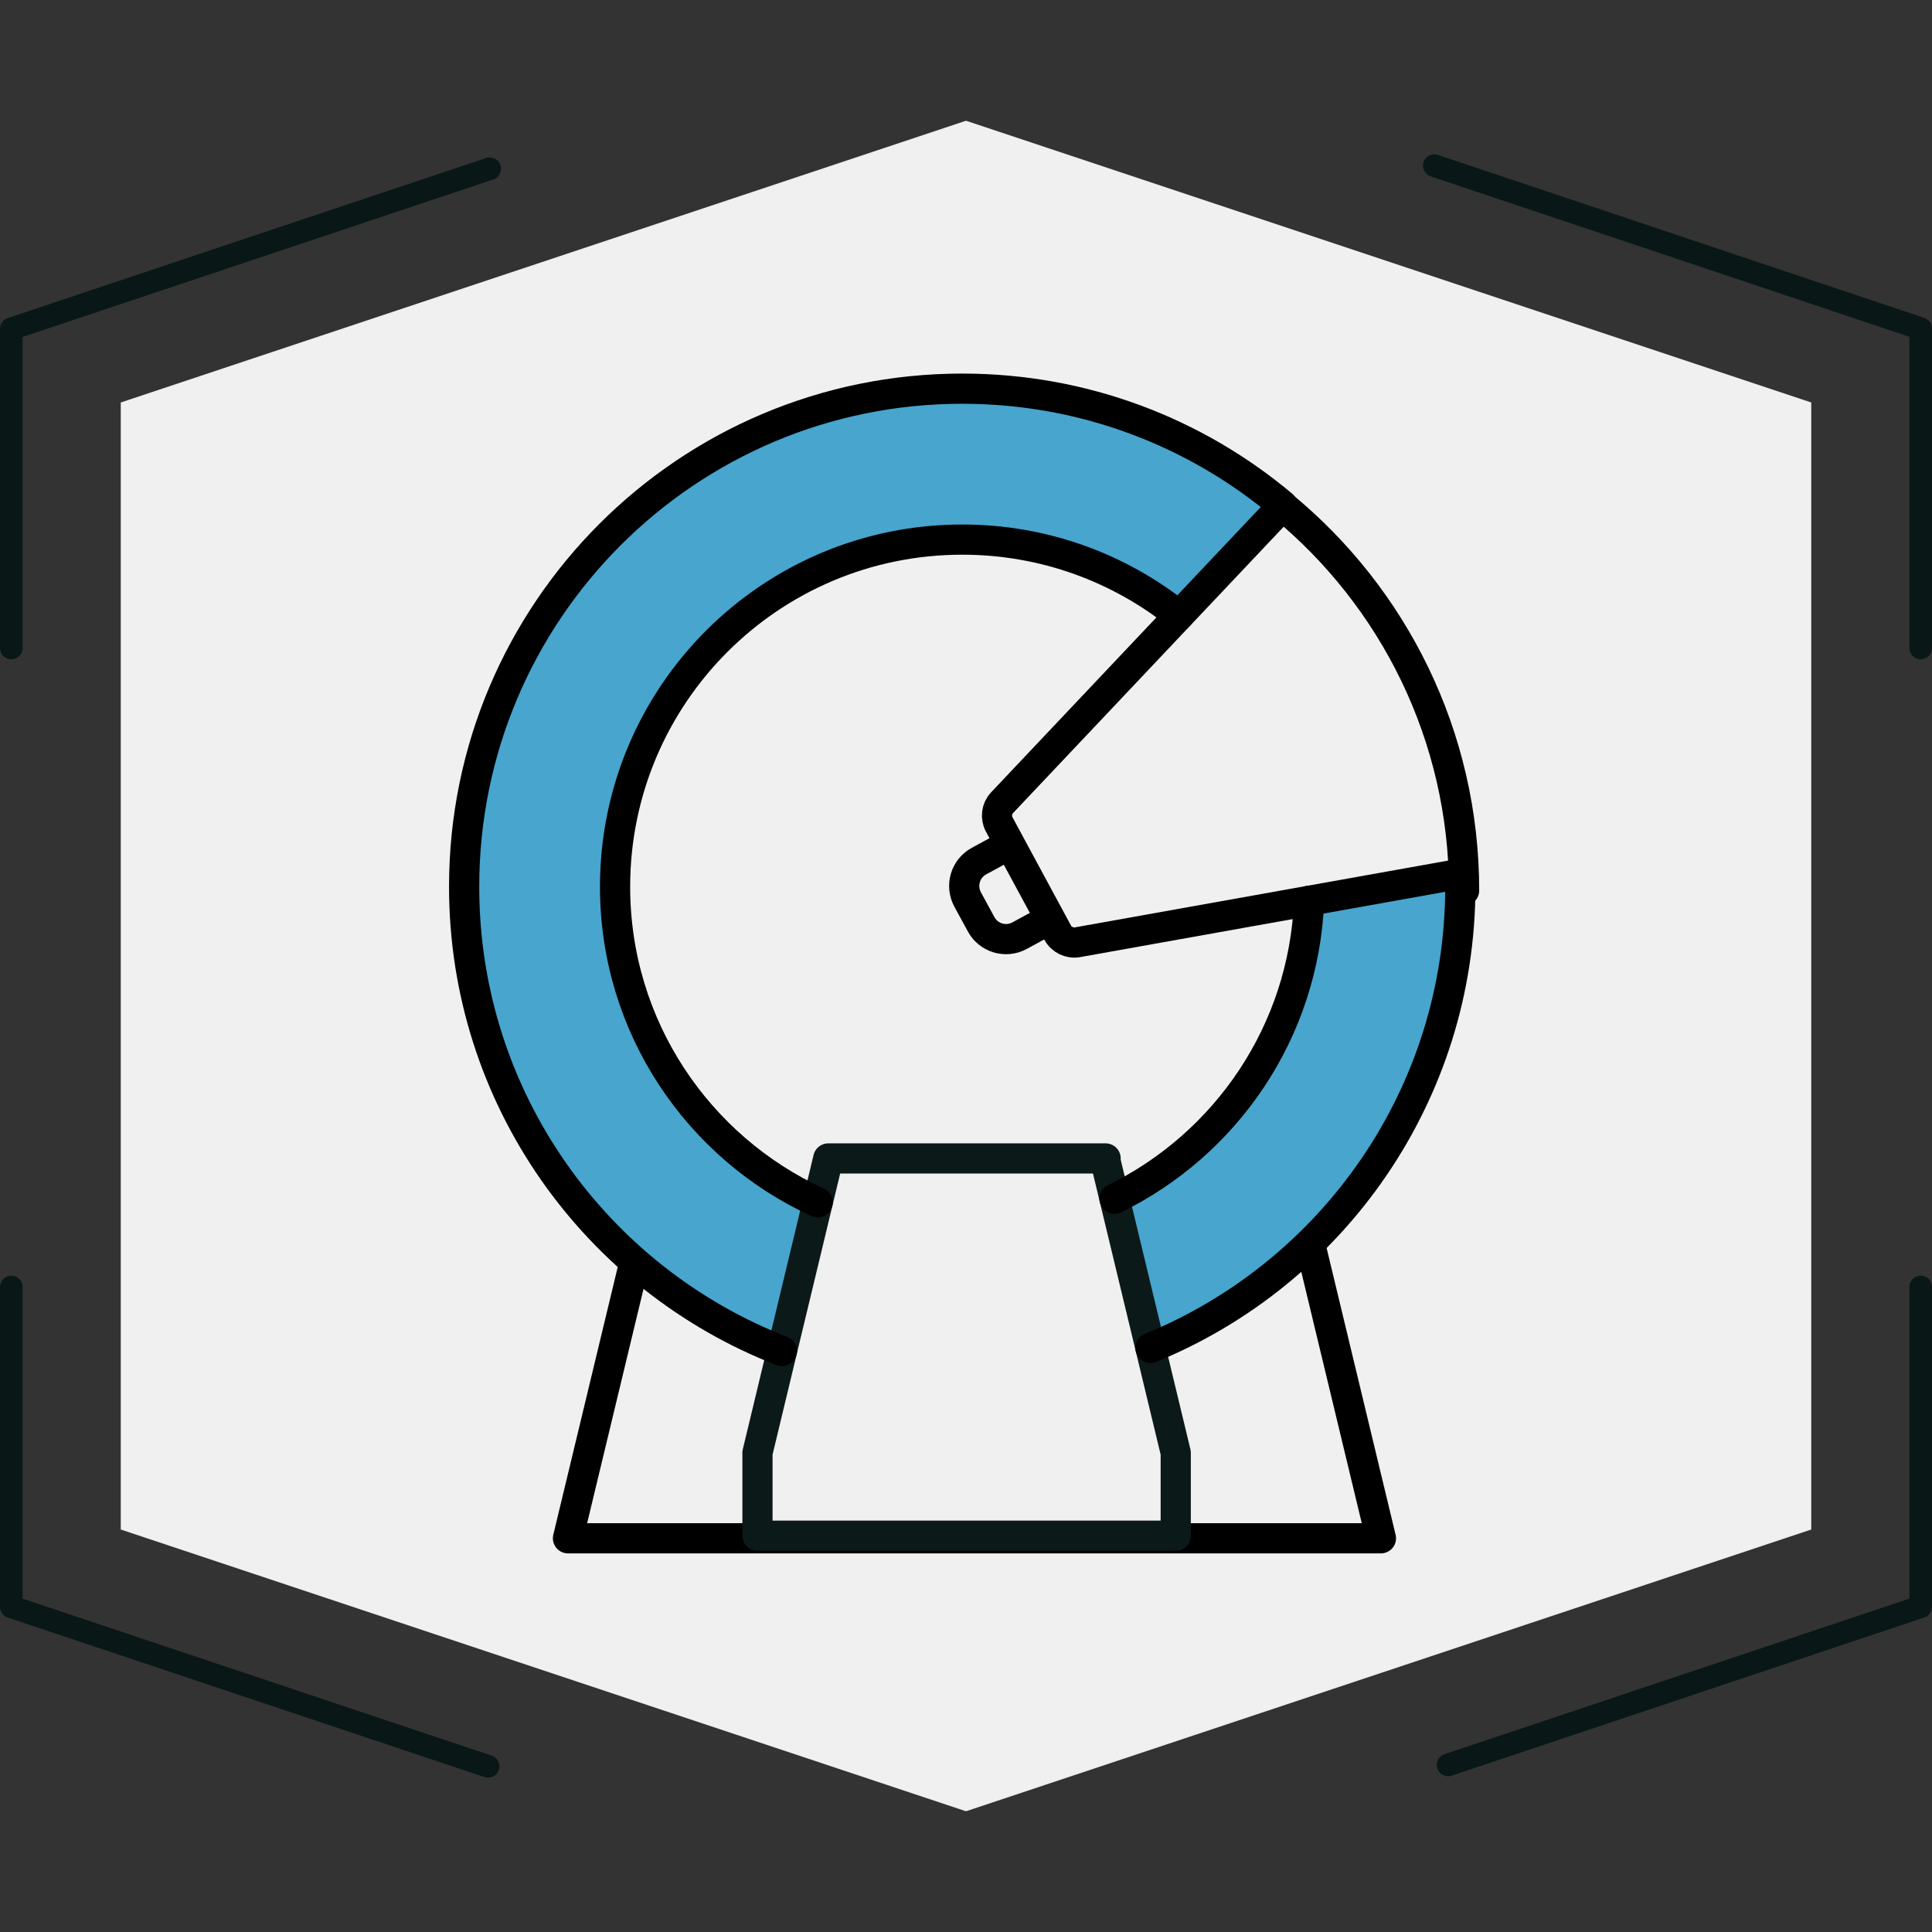
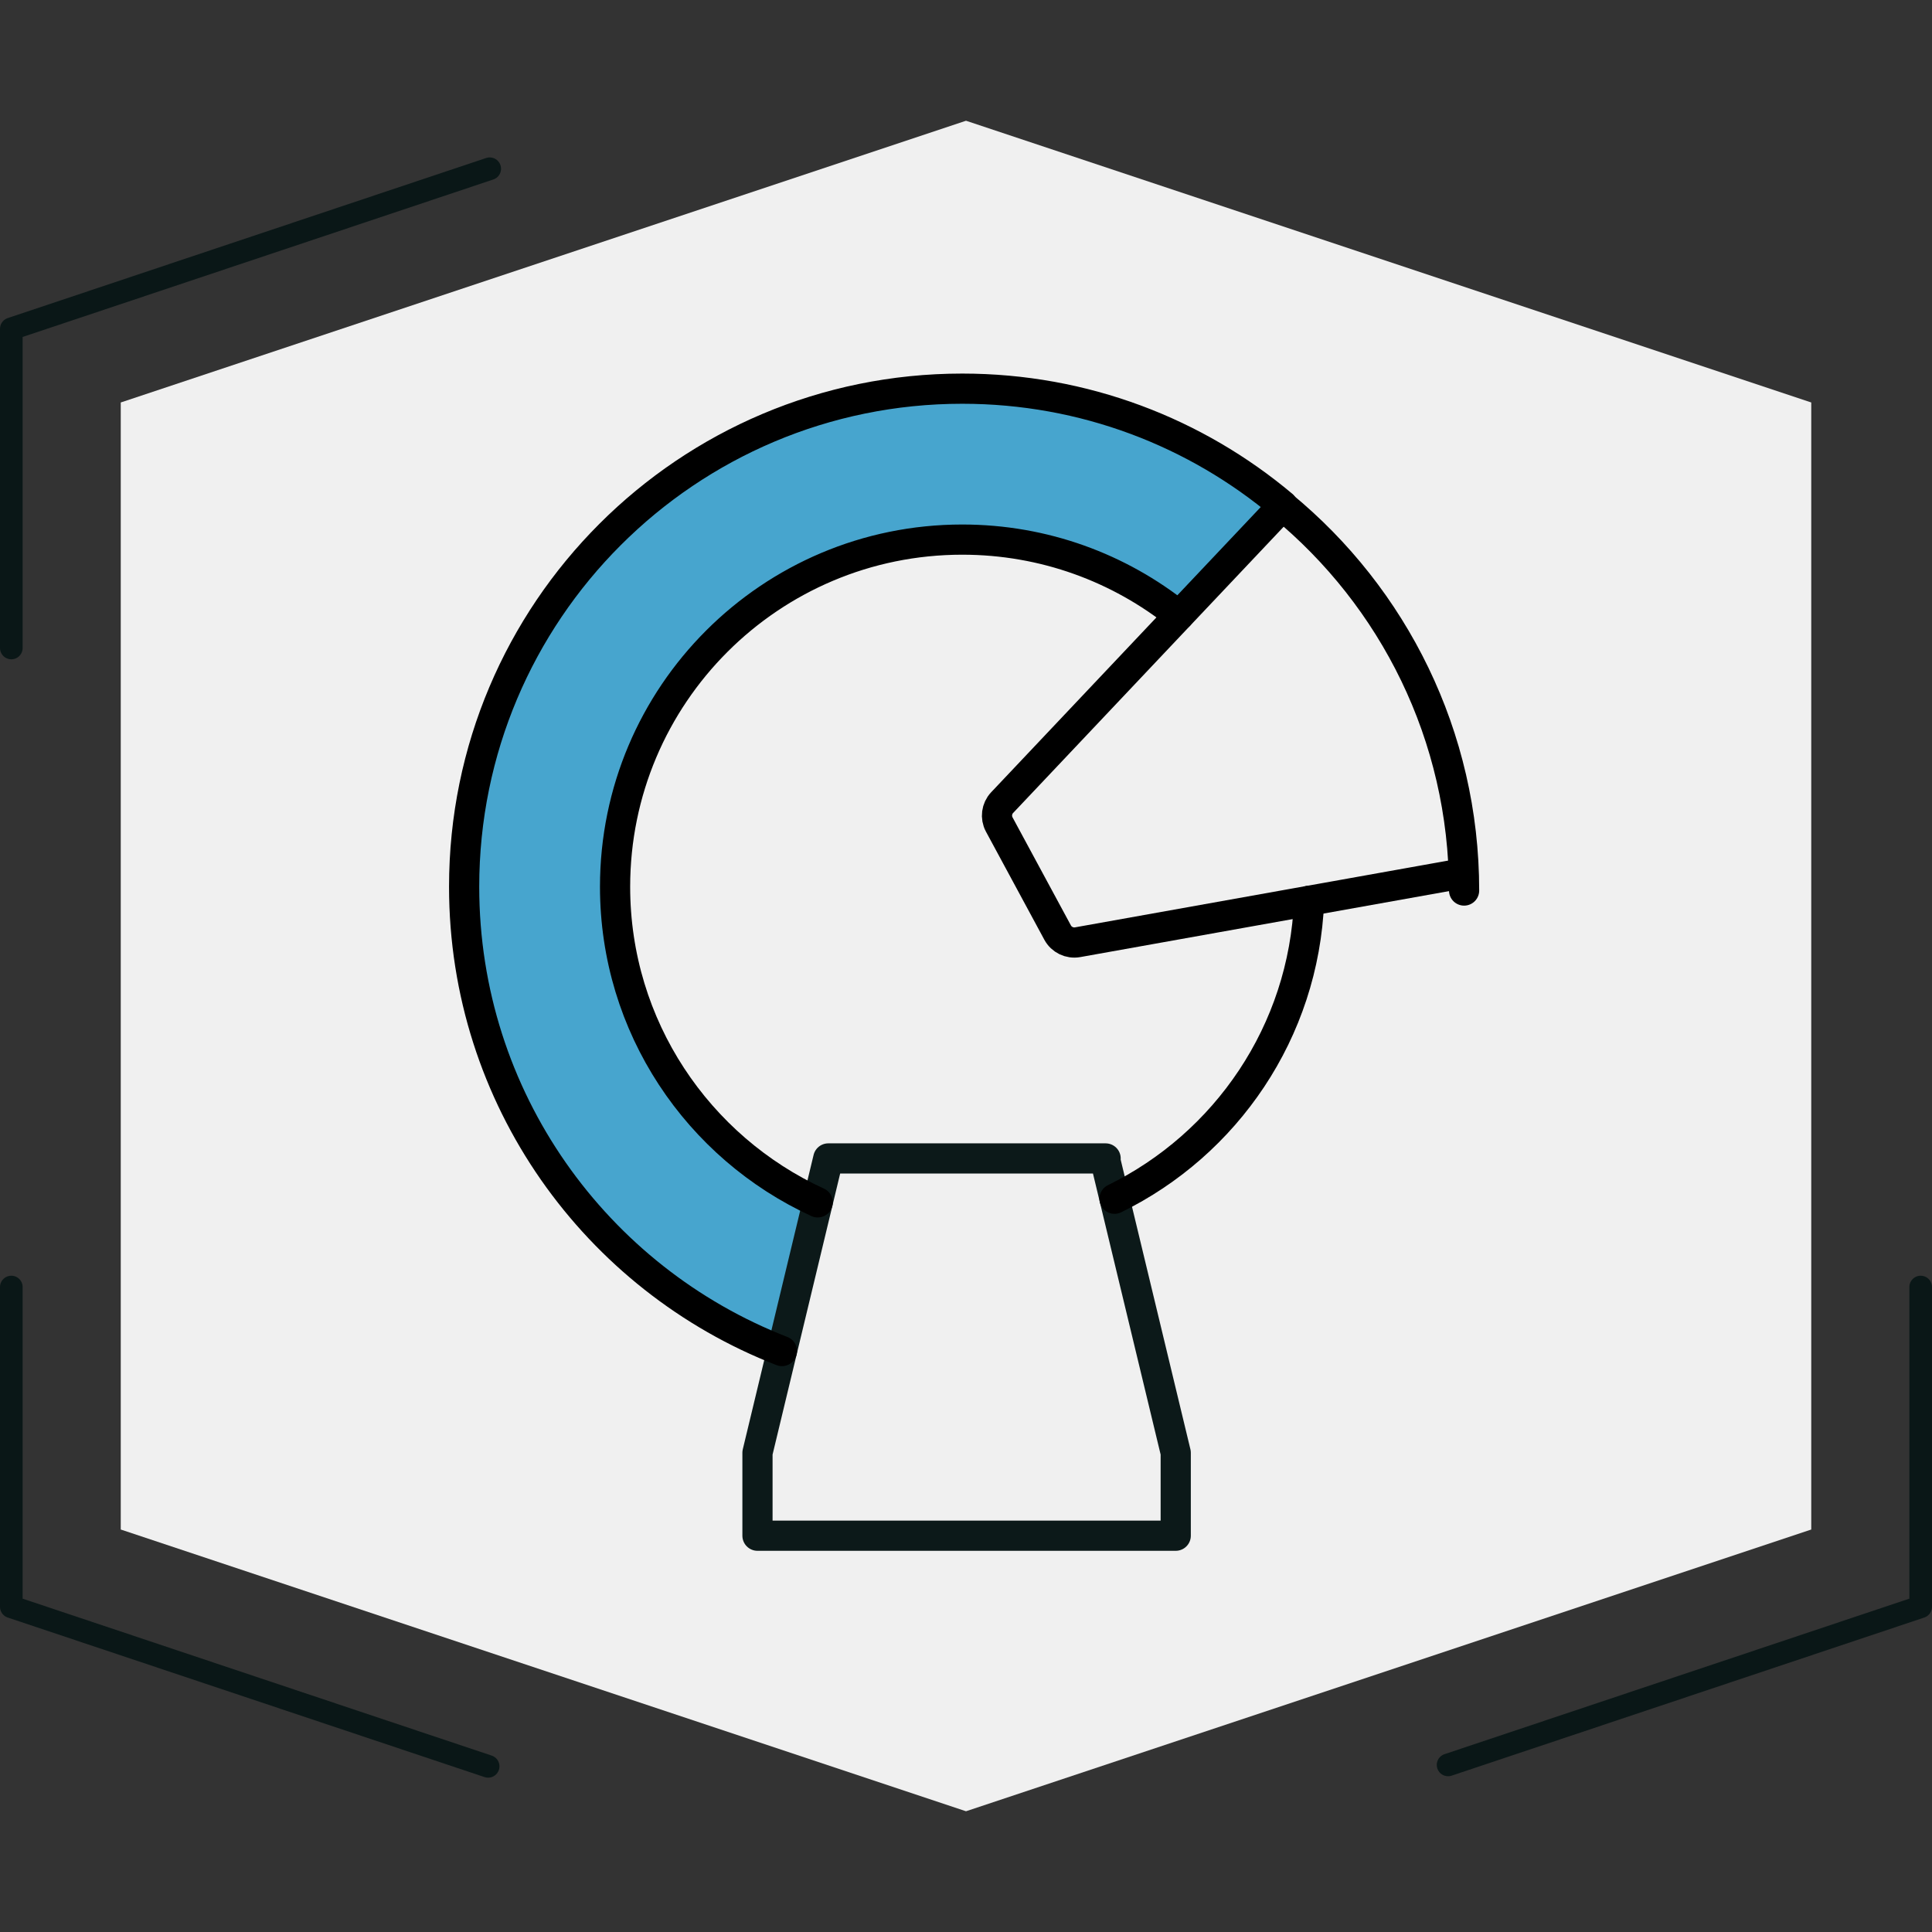
<svg xmlns="http://www.w3.org/2000/svg" viewBox="0 0 256 256">
  <rect x="0" y="0" width="256" height="256" fill="#333333" stroke="none" />
  <defs>
    <style>.cls-1{fill:#f0f0f0;}.cls-2{fill:#47a5ce;}.cls-3{stroke:#0c1919;}.cls-3,.cls-4{stroke-width:4px;}.cls-3,.cls-4,.cls-5{fill:none;stroke-linecap:round;stroke-linejoin:round;}.cls-4{stroke:#000;}.cls-5{stroke:#0a1717;stroke-width:3px;}</style>
  </defs>
  <g id="hexagons">
    <polygon class="cls-1" points="128 16 16 53.33 16 202.67 128 240 240 202.67 240 53.33 128 16" />
  </g>
  <g id="icons">
    <g>
      <path class="cls-2" d="M108.35,159.32c-15.84-7.27-26.85-23.25-26.85-41.82,0-25.41,20.59-46,46-46,10.86,0,20.84,3.76,28.71,10.06l13.74-14.6c-11.48-9.65-26.28-15.46-42.45-15.46-36.45,0-66,29.55-66,66,0,28.02,17.47,51.95,42.11,61.52l4.74-19.7Z" />
-       <path class="cls-2" d="M193.46,115.26c.02,.74,.04,1.49,.04,2.24,0,27.62-16.98,51.27-41.06,61.11l-4.76-19.77c14.76-7.22,25.09-22.11,25.78-39.48l20-4.1Z" />
    </g>
-     <polyline class="cls-4" points="84.02 167.43 75.26 203.83 182.98 203.83 173.59 164.8" />
    <polyline class="cls-3" points="146.5 153.5 109.75 153.5 100.37 192.5 100.37 203.49 155.79 203.49 155.79 192.5 146.4 153.5" />
    <path class="cls-4" d="M169.91,67.01c14.71,12.1,24.09,30.45,24.09,50.99" />
    <path class="cls-4" d="M192.2,116.01l-49.41,8.84c-1.07,.19-2.14-.33-2.65-1.28l-7.74-14.33c-.5-.94-.35-2.1,.38-2.88l36.72-38.85" />
-     <path class="cls-4" d="M138.39,122.19l-3.29,1.79c-1.82,.99-4.1,.32-5.09-1.5l-1.79-3.29c-.99-1.82-.32-4.1,1.5-5.09l3.29-1.79" />
    <g>
      <path class="cls-4" d="M169.95,66.96c-11.48-9.65-26.28-15.46-42.45-15.46-36.45,0-66,29.55-66,66,0,28.02,17.47,51.95,42.11,61.52" />
      <path class="cls-4" d="M108.35,159.32c-15.84-7.27-26.85-23.25-26.85-41.82,0-25.41,20.59-46,46-46,10.86,0,20.84,3.76,28.71,10.06" />
      <path class="cls-4" d="M147.68,158.84c14.76-7.22,25.09-22.11,25.78-39.48" />
-       <path class="cls-4" d="M193.46,115.26c.02,.74,.04,1.49,.04,2.24,0,27.62-16.98,51.27-41.06,61.11" />
    </g>
  </g>
  <g id="frames">
    <g>
-       <polyline class="cls-5" points="254.5 85.86 254.5 43.54 190.05 21.95" />
      <polyline class="cls-5" points="191.88 233.86 254.5 212.91 254.5 170.54" />
      <polyline class="cls-5" points="1.5 170.54 1.5 212.91 64.68 234.05" />
      <polyline class="cls-5" points="1.5 85.86 1.5 43.57 64.89 22.36" />
    </g>
  </g>
</svg>